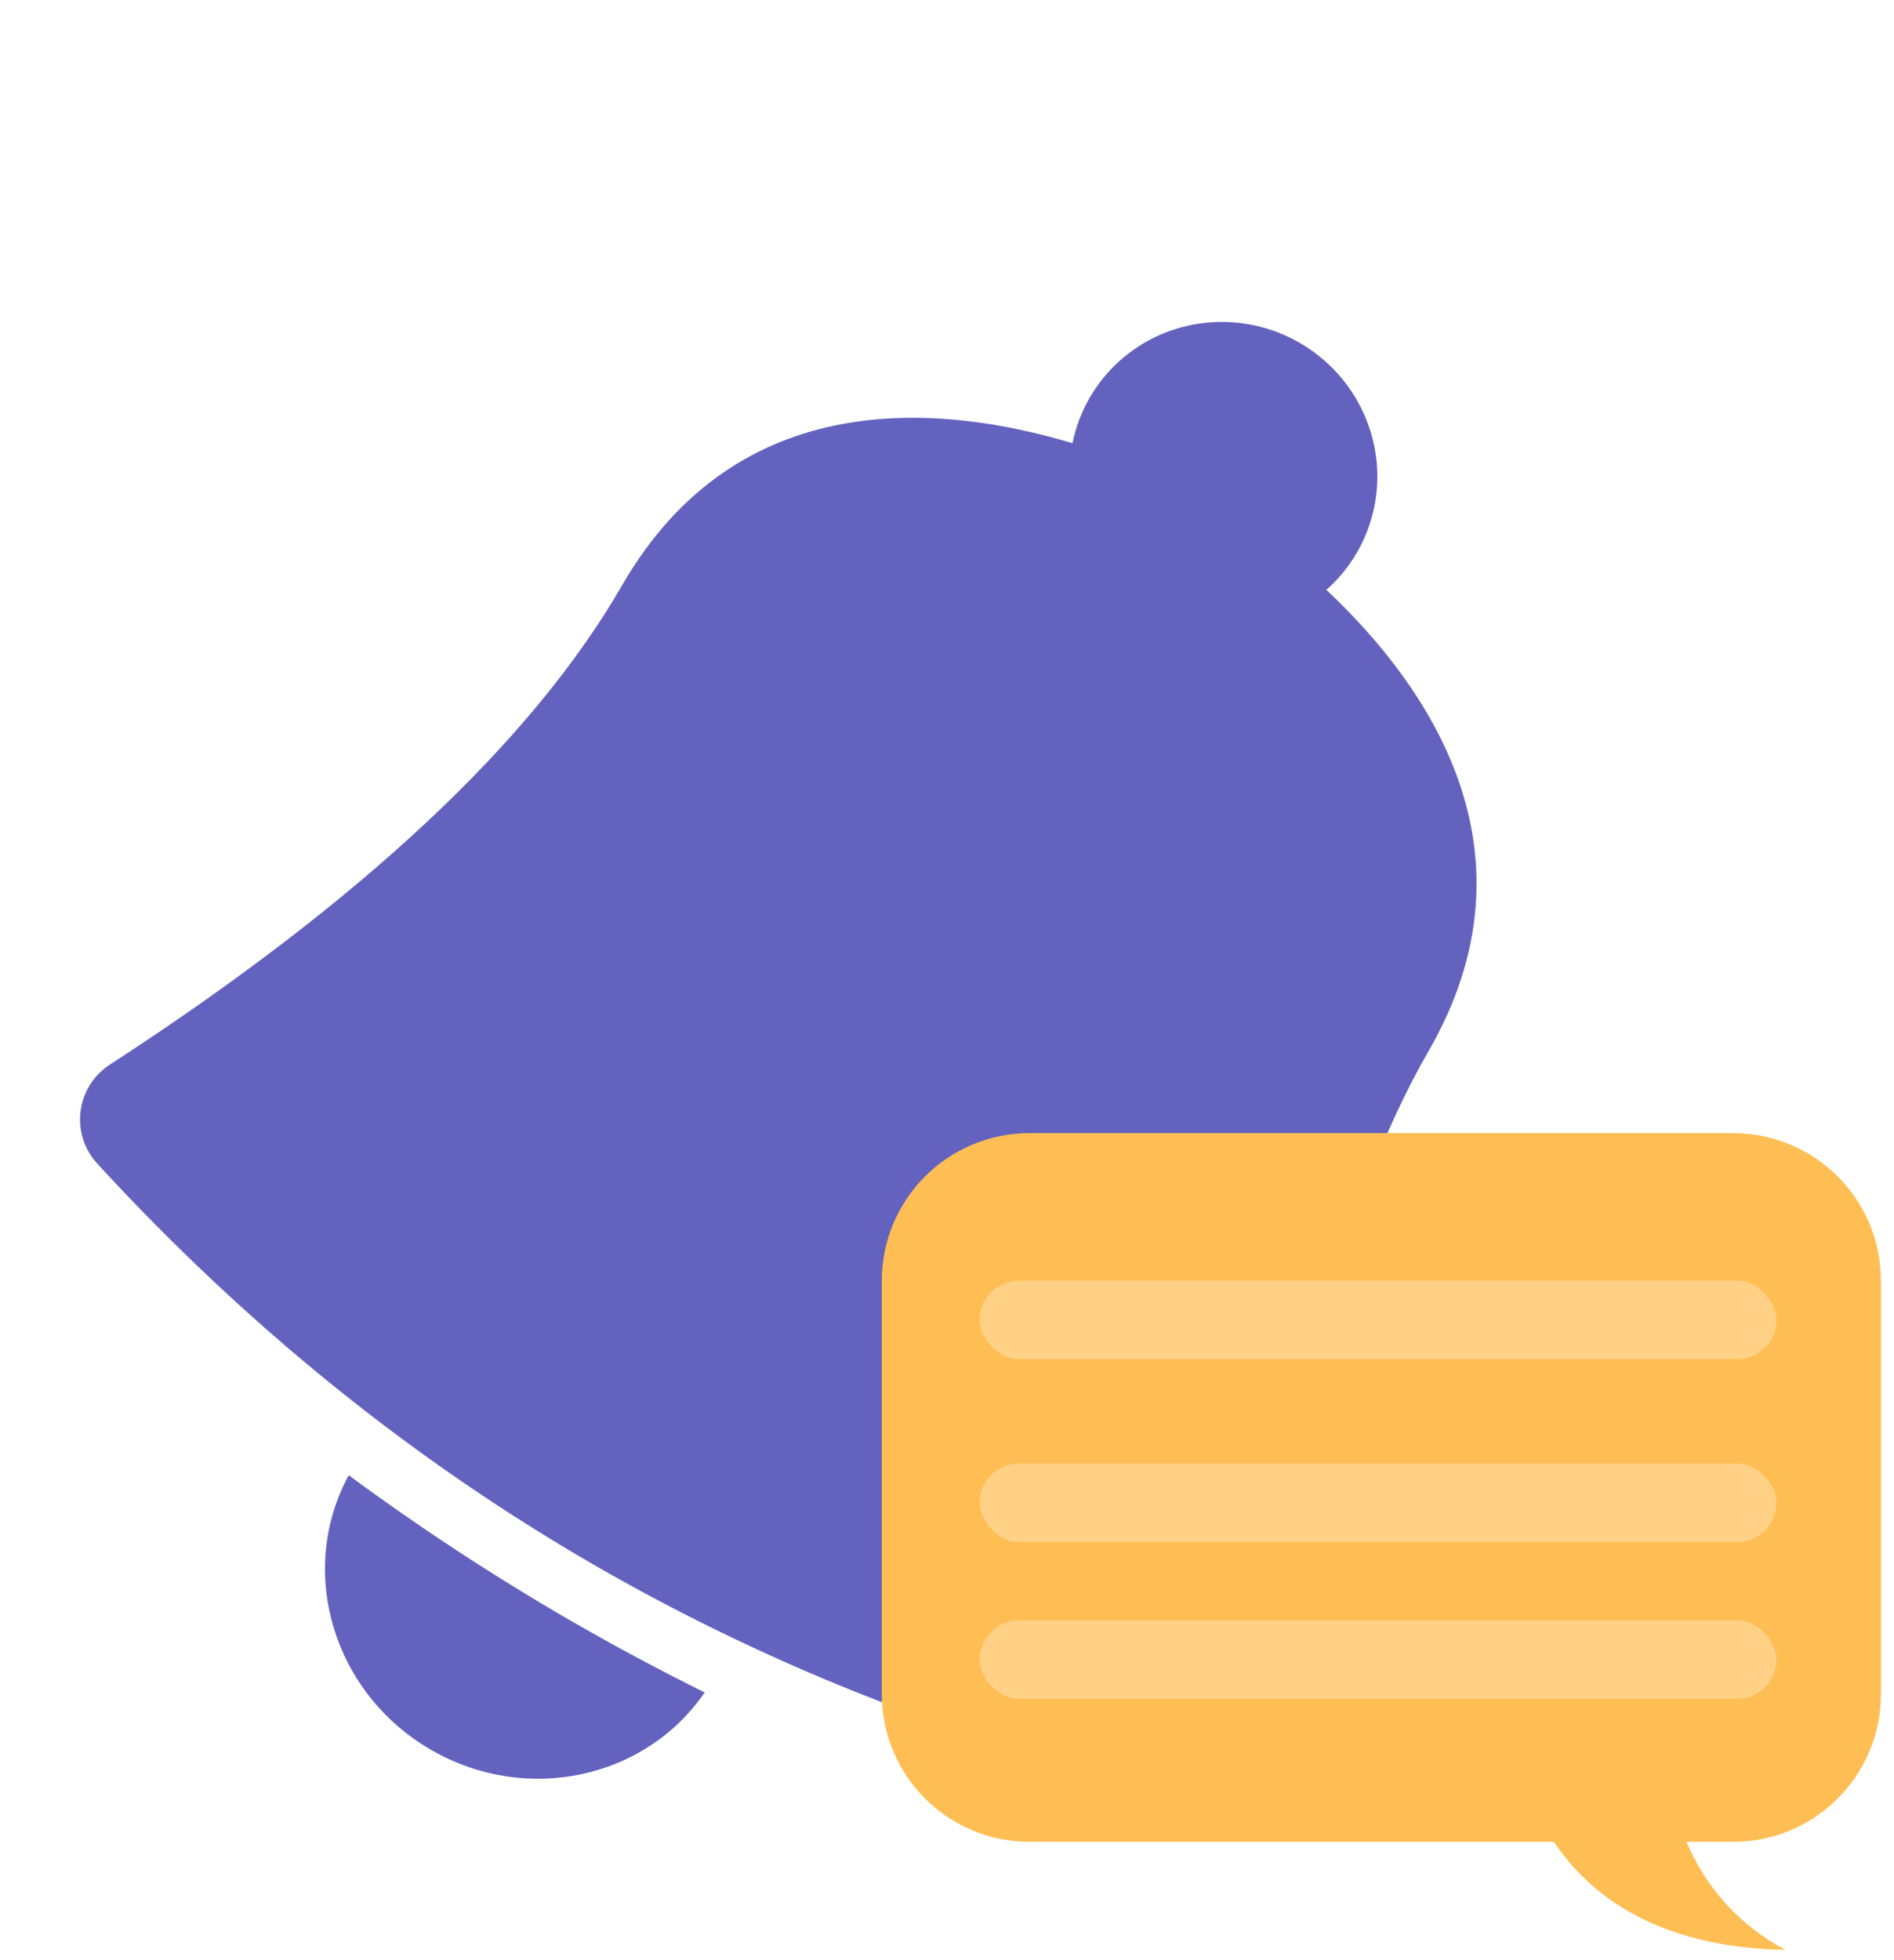
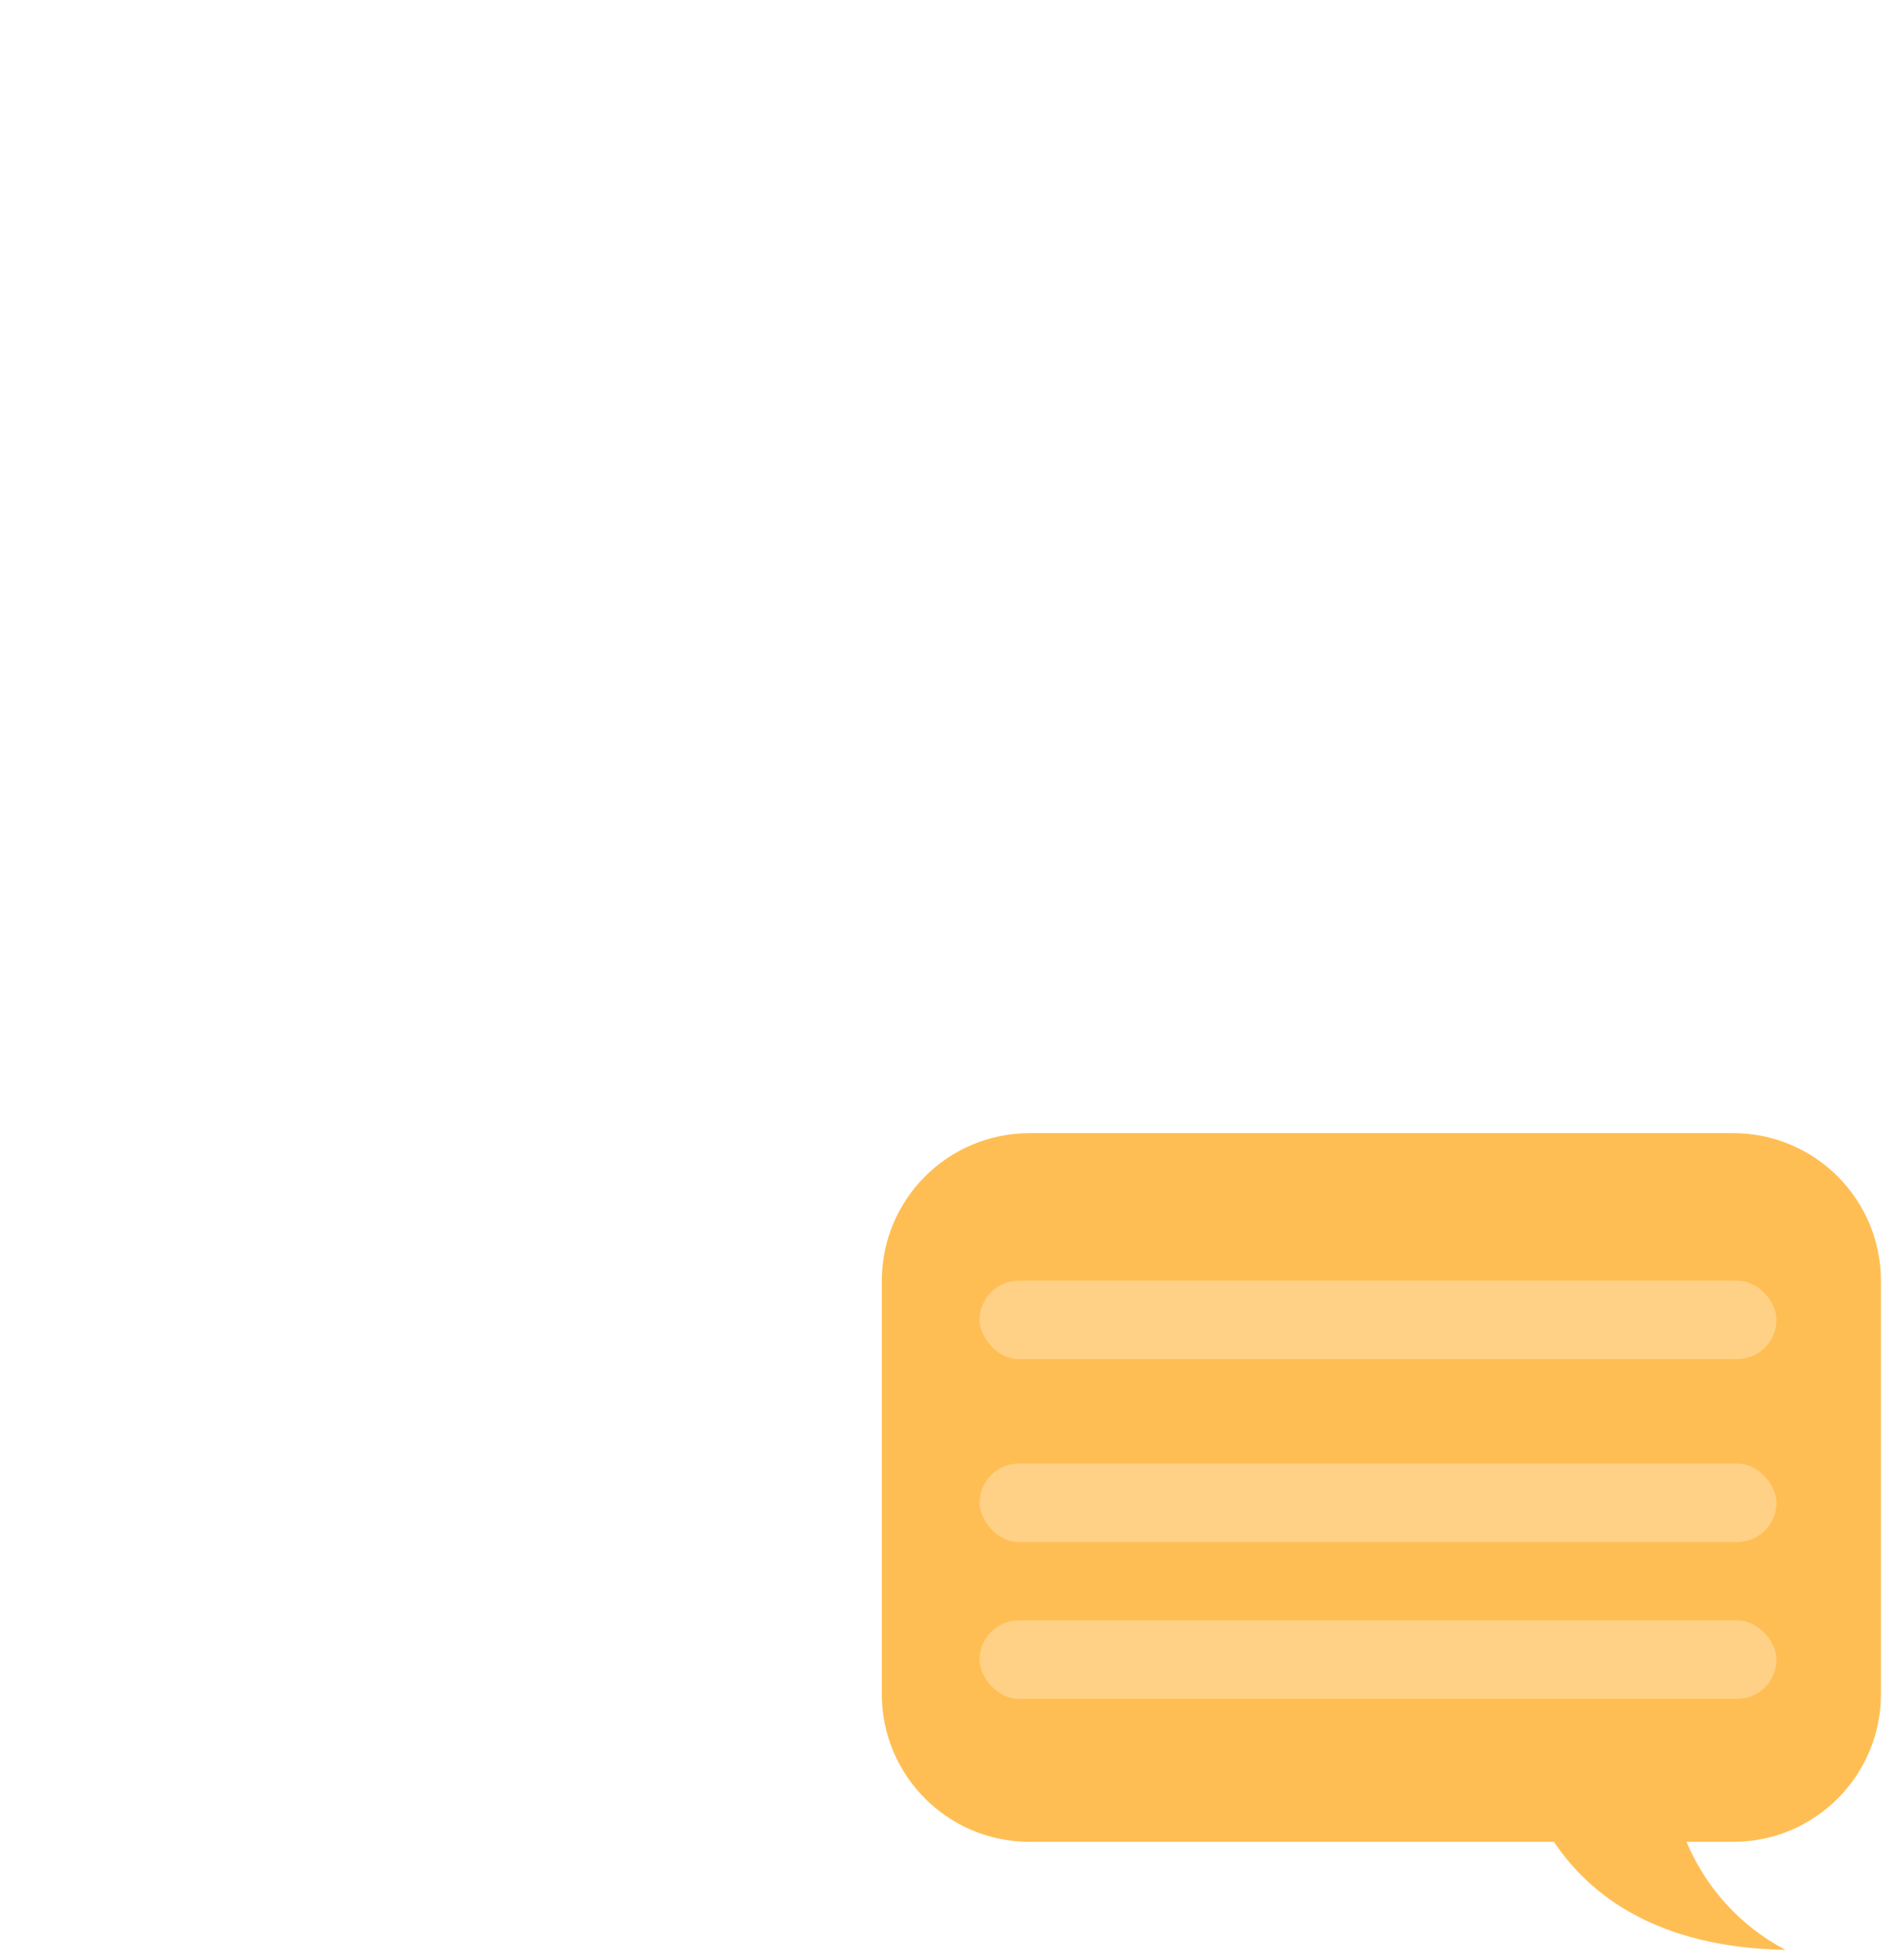
<svg xmlns="http://www.w3.org/2000/svg" width="145px" height="150px" viewBox="0 0 145 150" version="1.1">
  <title>notifications-small</title>
  <desc>Created with Sketch.</desc>
  <defs />
  <g id="Page-1" stroke="none" stroke-width="1" fill="none" fill-rule="evenodd">
    <g id="Scaledrone---Illustrations" transform="translate(-840, -1303)" fill-rule="nonzero">
      <g id="Group-28" transform="translate(840, 1303)">
        <g id="Group-24">
          <g id="Group-21" fill="#6363BF">
-             <path d="M123.771,112.381 C113.355,91.961 108.146,74.84 108.146,61.019 C108.146,43.382 94.171,36.801 83.722,34.349 C85.336,29.53 83.615,24.234 79.465,21.243 C75.315,18.252 69.685,18.252 65.535,21.243 C61.384,24.234 59.664,29.53 61.278,34.349 C50.829,36.822 36.853,43.404 36.853,61.019 C36.853,74.84 31.645,91.961 21.229,112.381 L21.229,112.381 C19.974,114.841 20.951,117.853 23.411,119.107 C23.66,119.235 23.919,119.341 24.186,119.424 C40.291,124.475 56.395,127 72.5,127 C88.604,127 104.709,124.475 120.813,119.424 L120.813,119.424 C123.448,118.598 124.914,115.792 124.088,113.157 C124.004,112.89 123.898,112.631 123.771,112.381 Z" id="Shape" transform="translate(72.5, 73) rotate(-330) translate(-72.5, -73) " />
-             <path d="M20.797,119.86 C27.573,120.621 34.349,121.002 41.125,121.002 C44.987,121.002 48.848,120.878 52.71,120.631 C52.091,128.617 45.192,134.91 36.773,134.91 C28.085,134.91 21.016,128.208 20.797,119.86 Z" id="Combined-Shape" transform="translate(36.753, 127.385) rotate(-330) translate(-36.753, -127.385) " />
-           </g>
+             </g>
          <g id="Group-22-Copy" transform="translate(67, 86)">
            <path d="M62.117,54.945 C63.573,58.423 66.204,61.381 69.688,63.21 C59.838,63.044 54.673,58.993 51.968,54.945 L11.815,54.945 C5.57,54.945 0.508,49.883 0.508,43.638 L0.508,12.021 C0.508,5.776 5.57,0.714 11.815,0.714 L65.694,0.714 C71.938,0.714 77,5.776 77,12.021 L77,43.638 C77,49.883 71.938,54.945 65.694,54.945 L62.117,54.945 Z" id="Combined-Shape" fill="#FFBE54" />
            <rect id="Rectangle-path" fill="#FFD187" x="8" y="12" width="61" height="6" rx="3" />
            <rect id="Rectangle-path" fill="#FFD187" x="8" y="26" width="61" height="6" rx="3" />
            <rect id="Rectangle-path" fill="#FFD187" x="8" y="38" width="61" height="6" rx="3" />
          </g>
        </g>
      </g>
    </g>
  </g>
</svg>